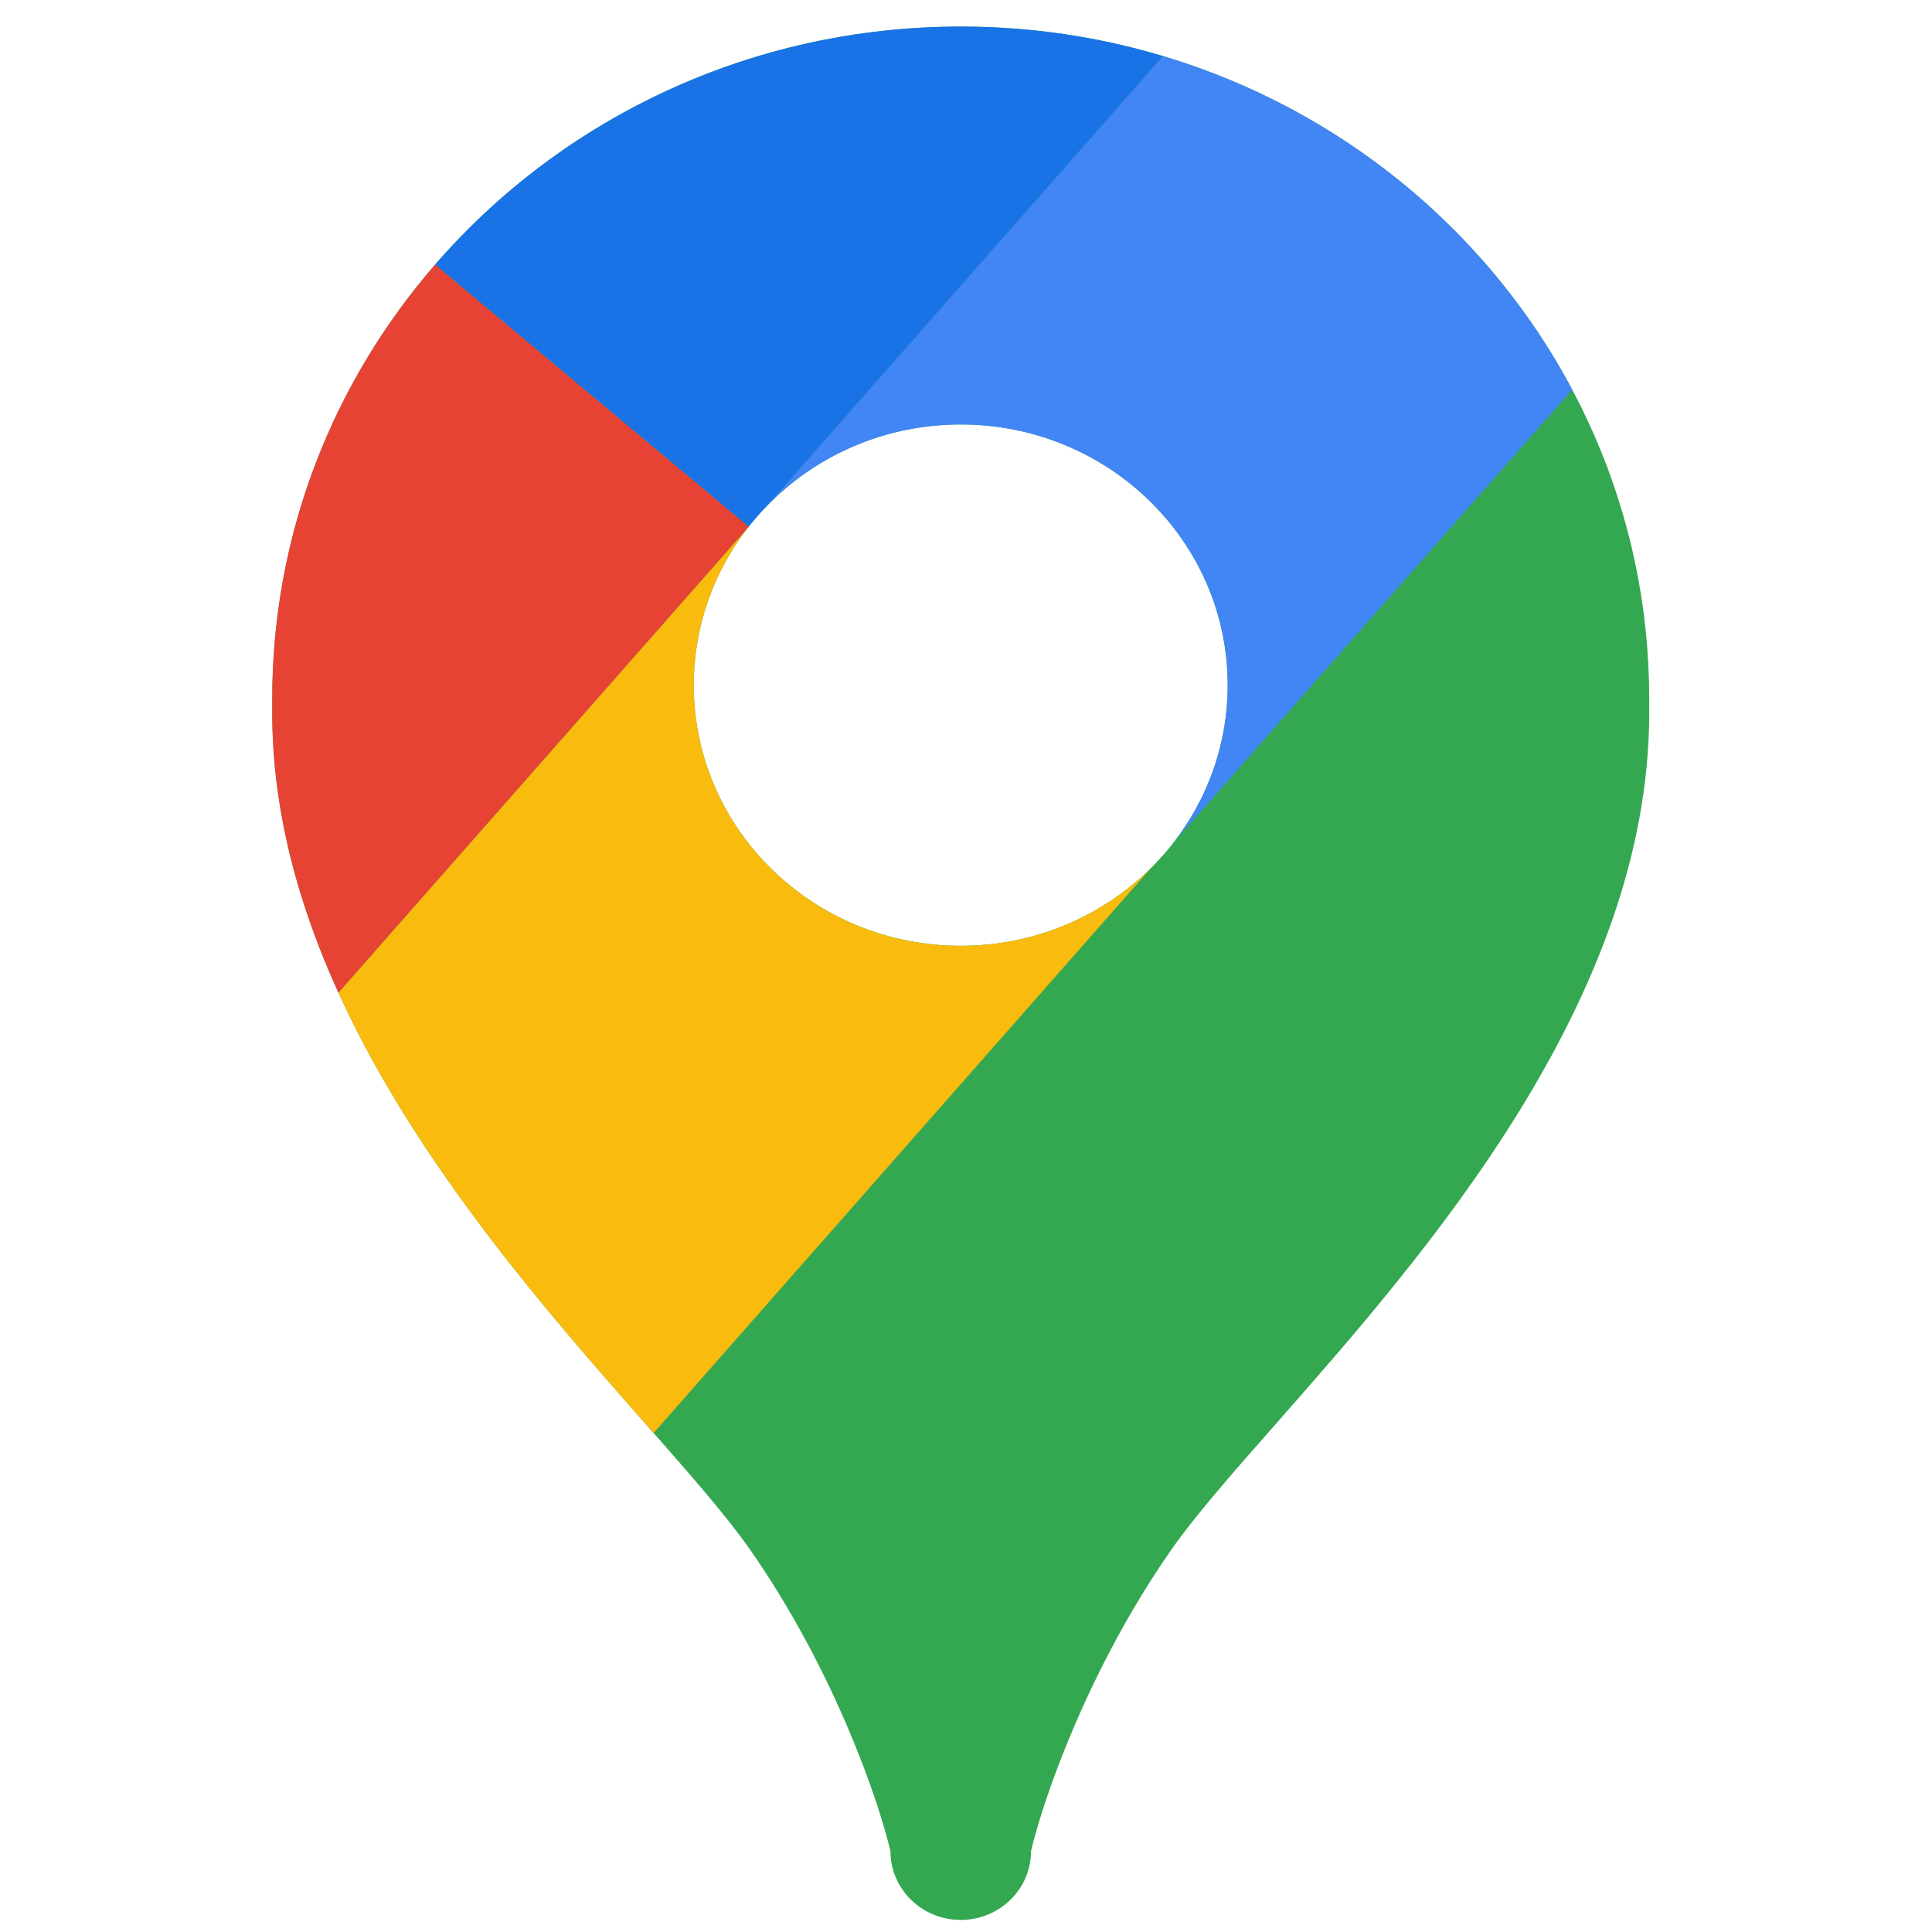
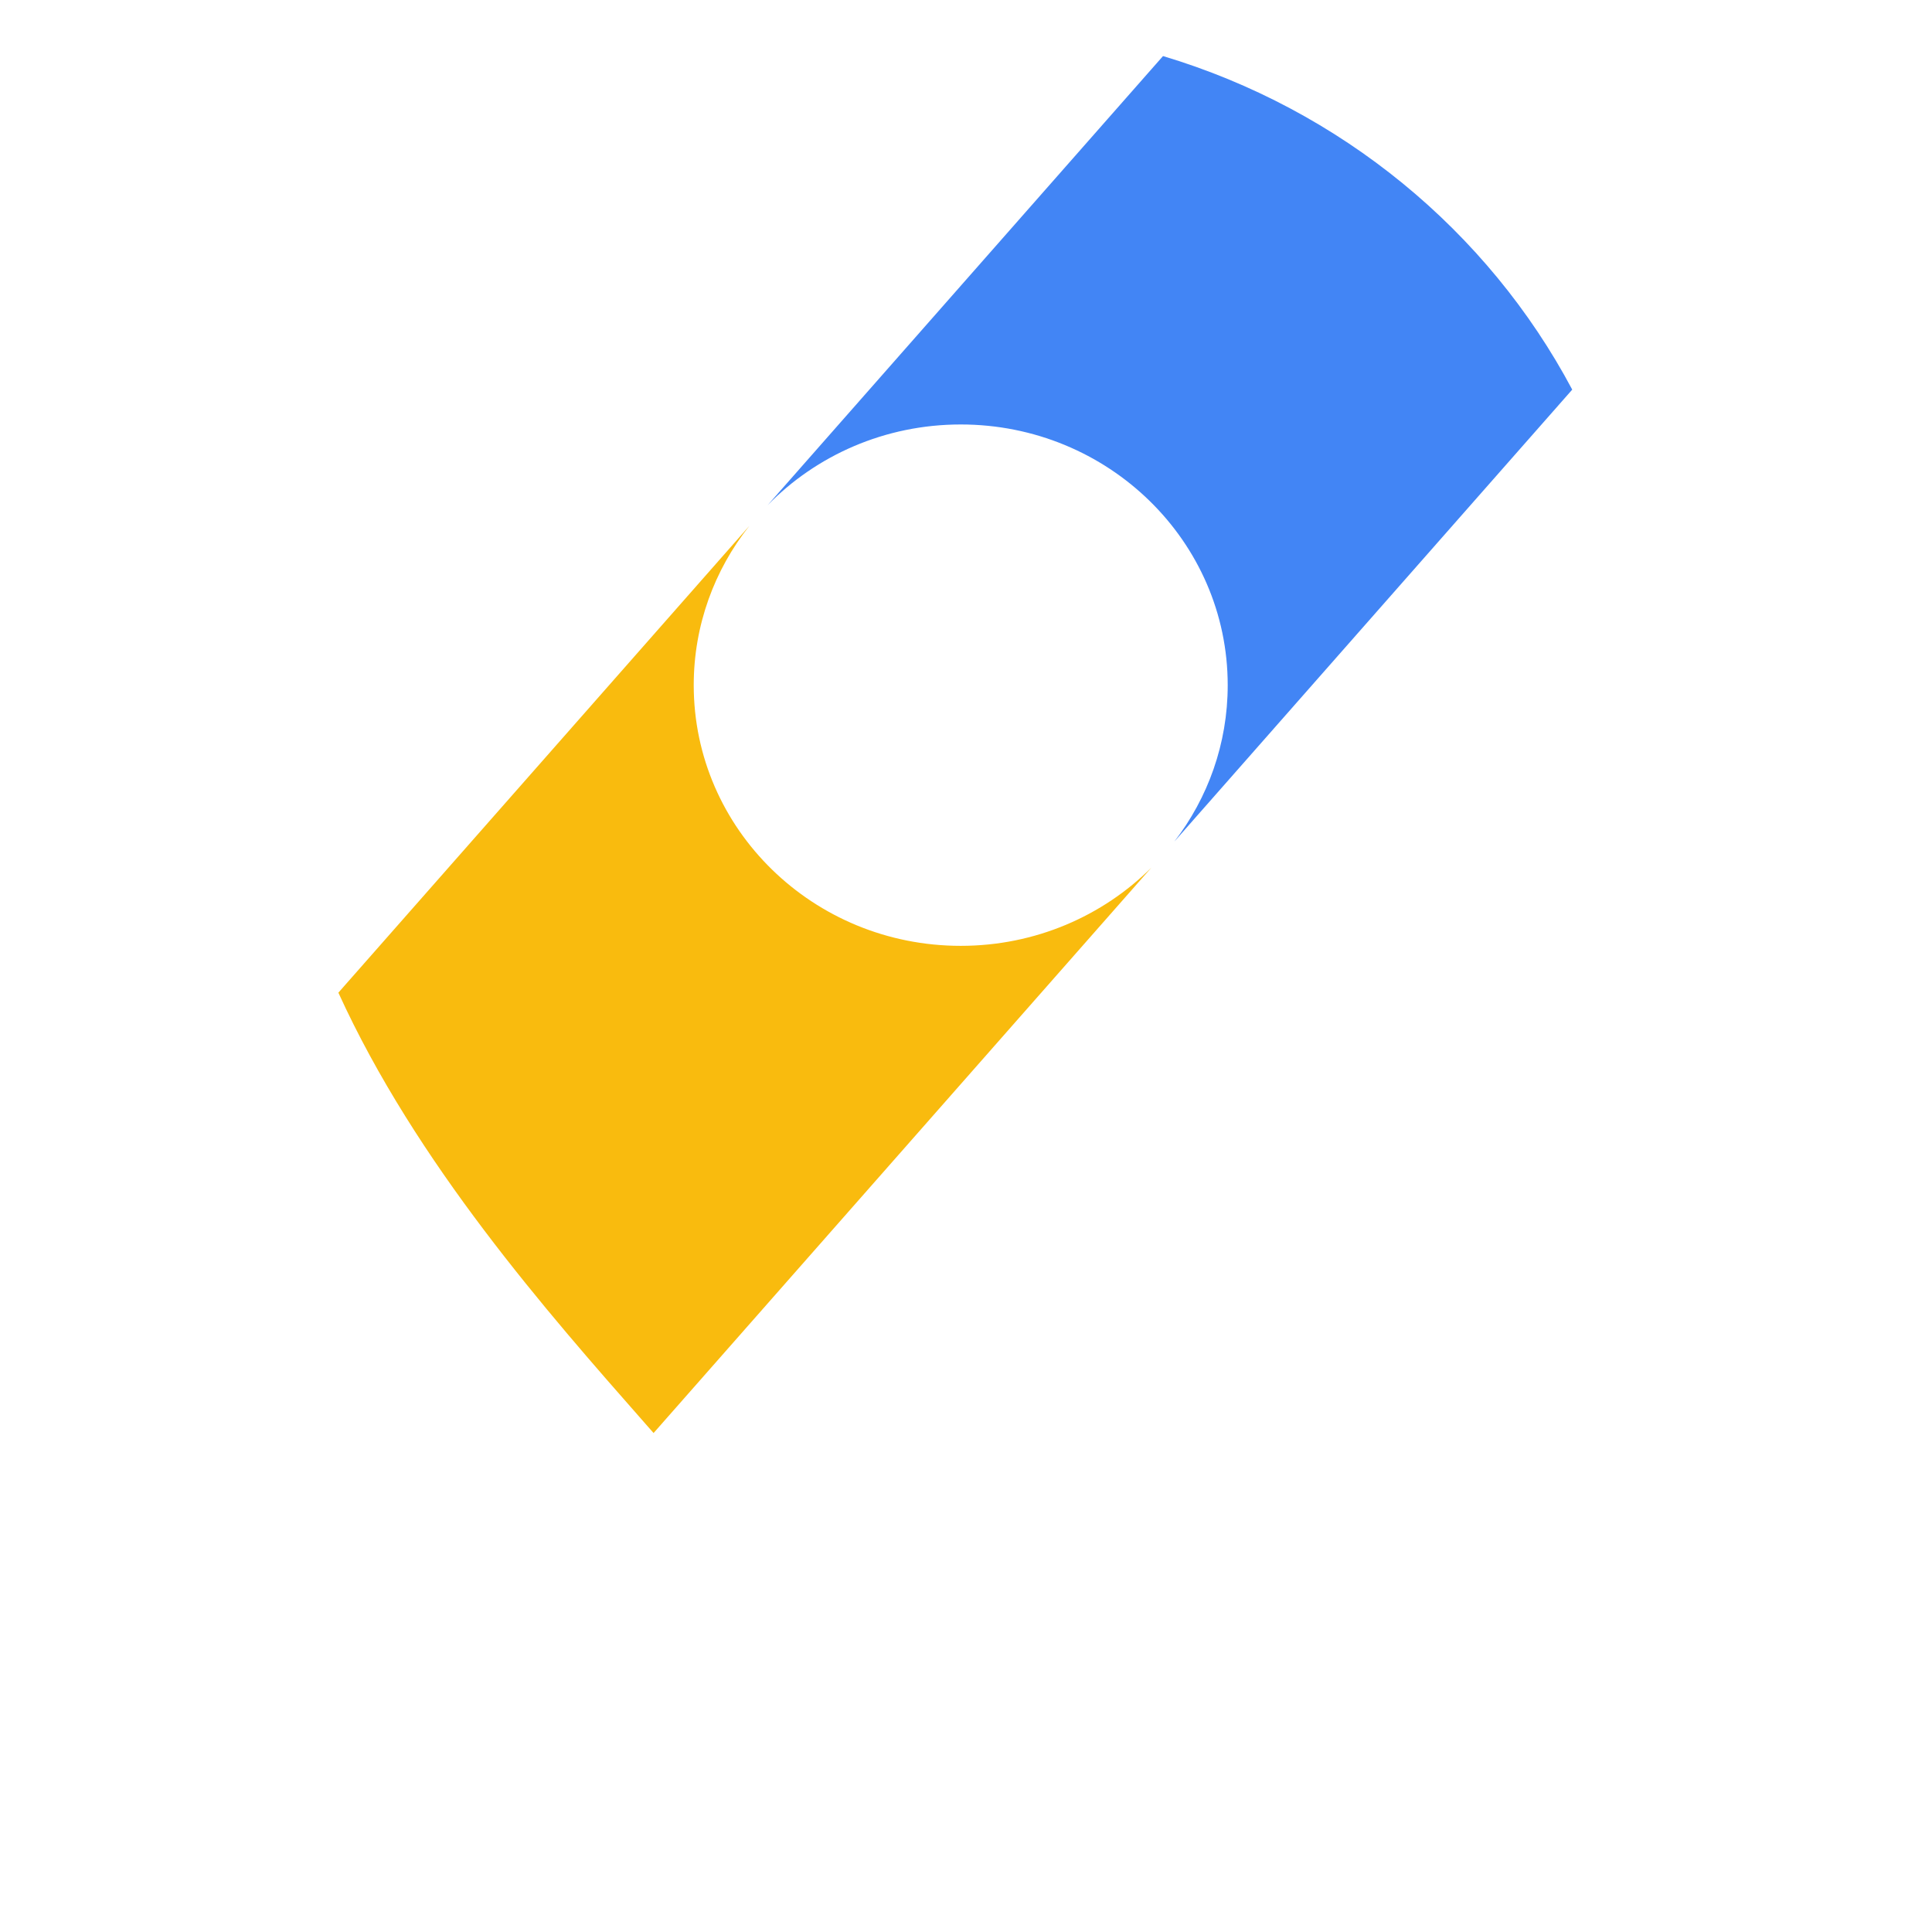
<svg xmlns="http://www.w3.org/2000/svg" version="1.1" id="Layer_1" x="0px" y="0px" width="800px" height="800px" viewBox="0 0 800 800" enable-background="new 0 0 800 800" xml:space="preserve">
-   <path fill="#34A851" d="M682.909,289.377l-0.005,1.514c-0.002,0.639-0.009,1.277-0.016,1.914c0.014,0.745,0.021,1.496,0.021,2.252  c0,118.894-92.63,224.132-154.611,294.56c-17.987,20.435-33.392,37.939-43.207,51.994c-34.907,49.994-53.333,104.154-58.183,124.984  c0,15.687-13.021,28.404-29.091,28.404c-16.067,0-29.089-12.718-29.089-28.404c-4.851-20.83-23.274-74.99-58.184-124.984  c-9.813-14.055-25.219-31.56-43.206-51.994c-61.982-70.428-154.612-175.666-154.612-294.56c0-0.756,0.007-1.507,0.022-2.252  c-0.015-1.14-0.022-2.285-0.022-3.428C112.727,135.634,240.366,11,397.817,11C555.271,11,682.909,135.634,682.909,289.377z   M397.817,391.639c61.053,0,110.544-48.331,110.544-107.942c0-59.617-49.491-107.943-110.544-107.943  c-61.051,0-110.543,48.326-110.543,107.943C287.274,343.309,336.766,391.639,397.817,391.639z" />
  <path fill="#4285F5" d="M651.028,161.334C616.12,95.653,555.191,45.275,481.577,23.215l-163.73,185.977  c20.131-20.598,48.519-33.429,79.979-33.429c61.051,0,110.542,48.328,110.542,107.94c0,24.322-8.234,46.762-22.134,64.813  L651.028,161.334z" />
  <path fill="#F9BB0E" d="M270.635,593.386c-1.094-1.243-2.195-2.494-3.307-3.755c-40.857-46.423-95.031-107.972-127.213-178.589  l170.176-193.288c-14.439,18.238-23.032,41.119-23.032,65.956c0,59.613,49.496,107.942,110.547,107.942  c30.925,0,58.886-12.4,78.95-32.389L270.635,593.386z" />
-   <path fill="#E74335" d="M180.183,109.556c-42.08,48.51-67.456,111.275-67.456,179.825c0,1.145,0.007,2.288,0.022,3.429  c-0.015,0.745-0.022,1.497-0.022,2.252c0,40.521,10.76,79.462,27.401,115.971l169.89-192.964L180.183,109.556z" />
-   <path fill="#1A73E6" d="M481.561,23.206C455.079,15.272,426.954,11,397.807,11c-87.248,0-165.341,38.269-217.635,98.554  l129.835,108.511l0.281-0.32c2.362-2.983,4.879-5.845,7.54-8.568L481.561,23.206z" />
</svg>